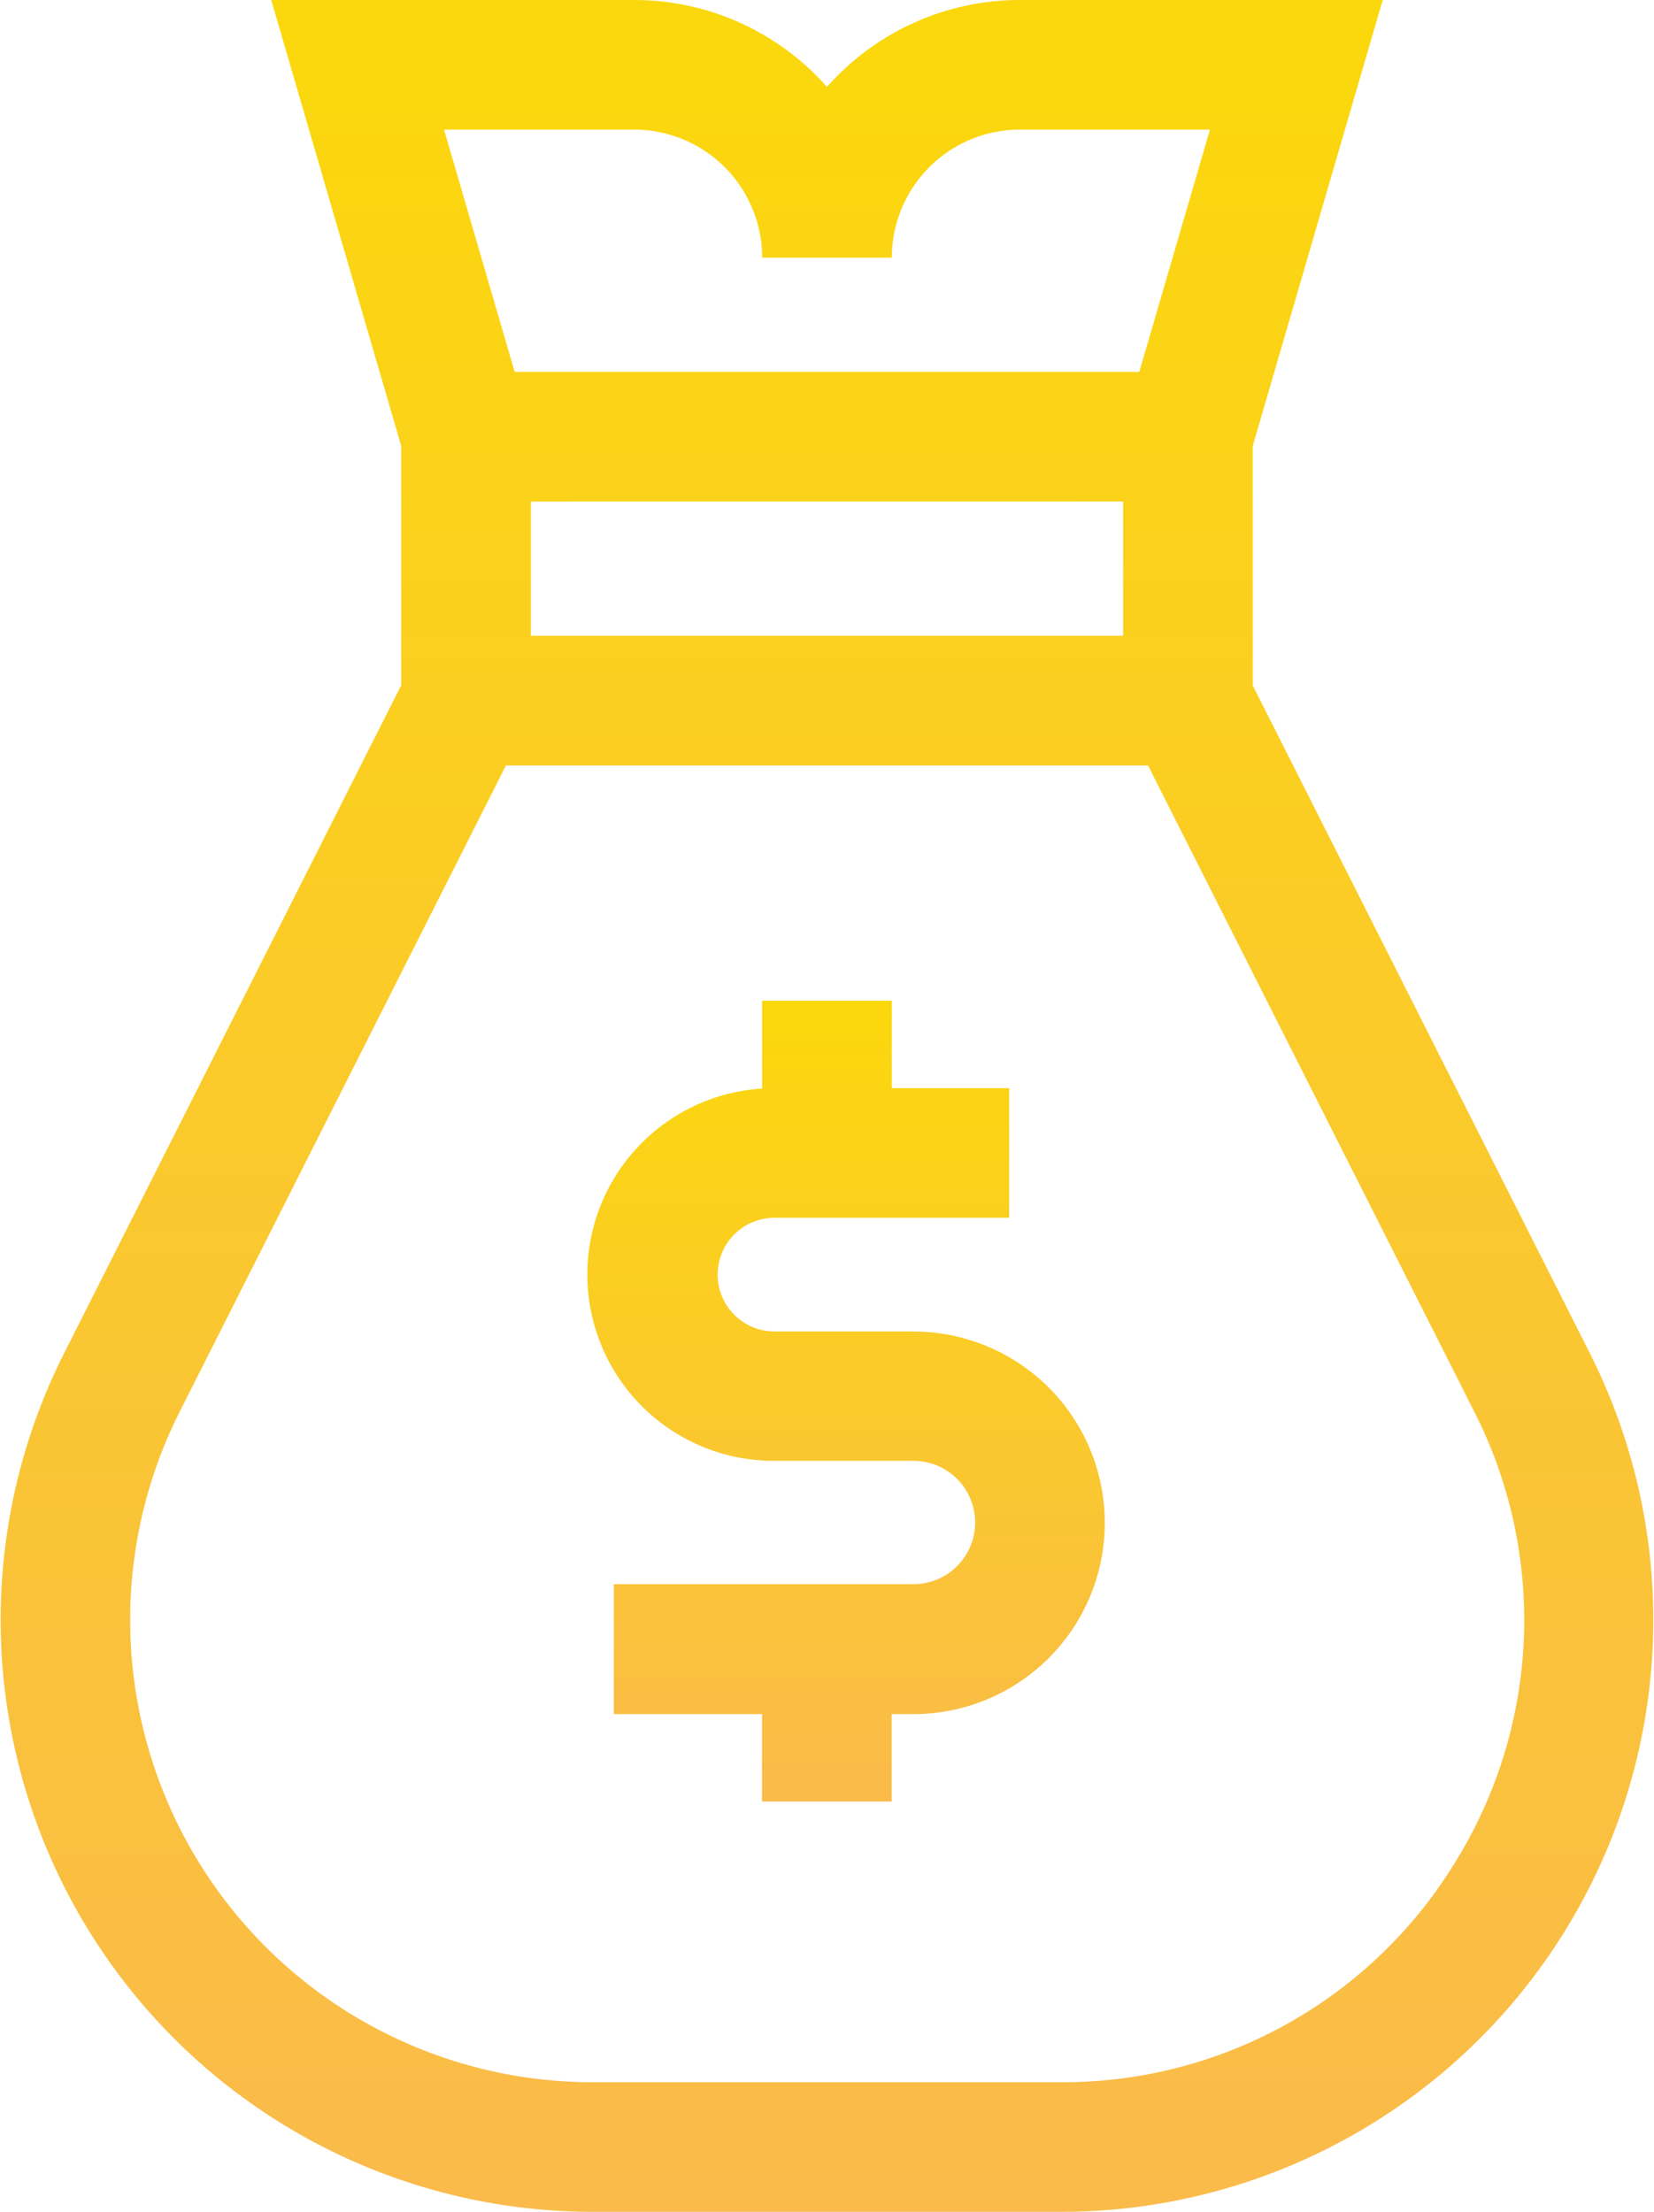
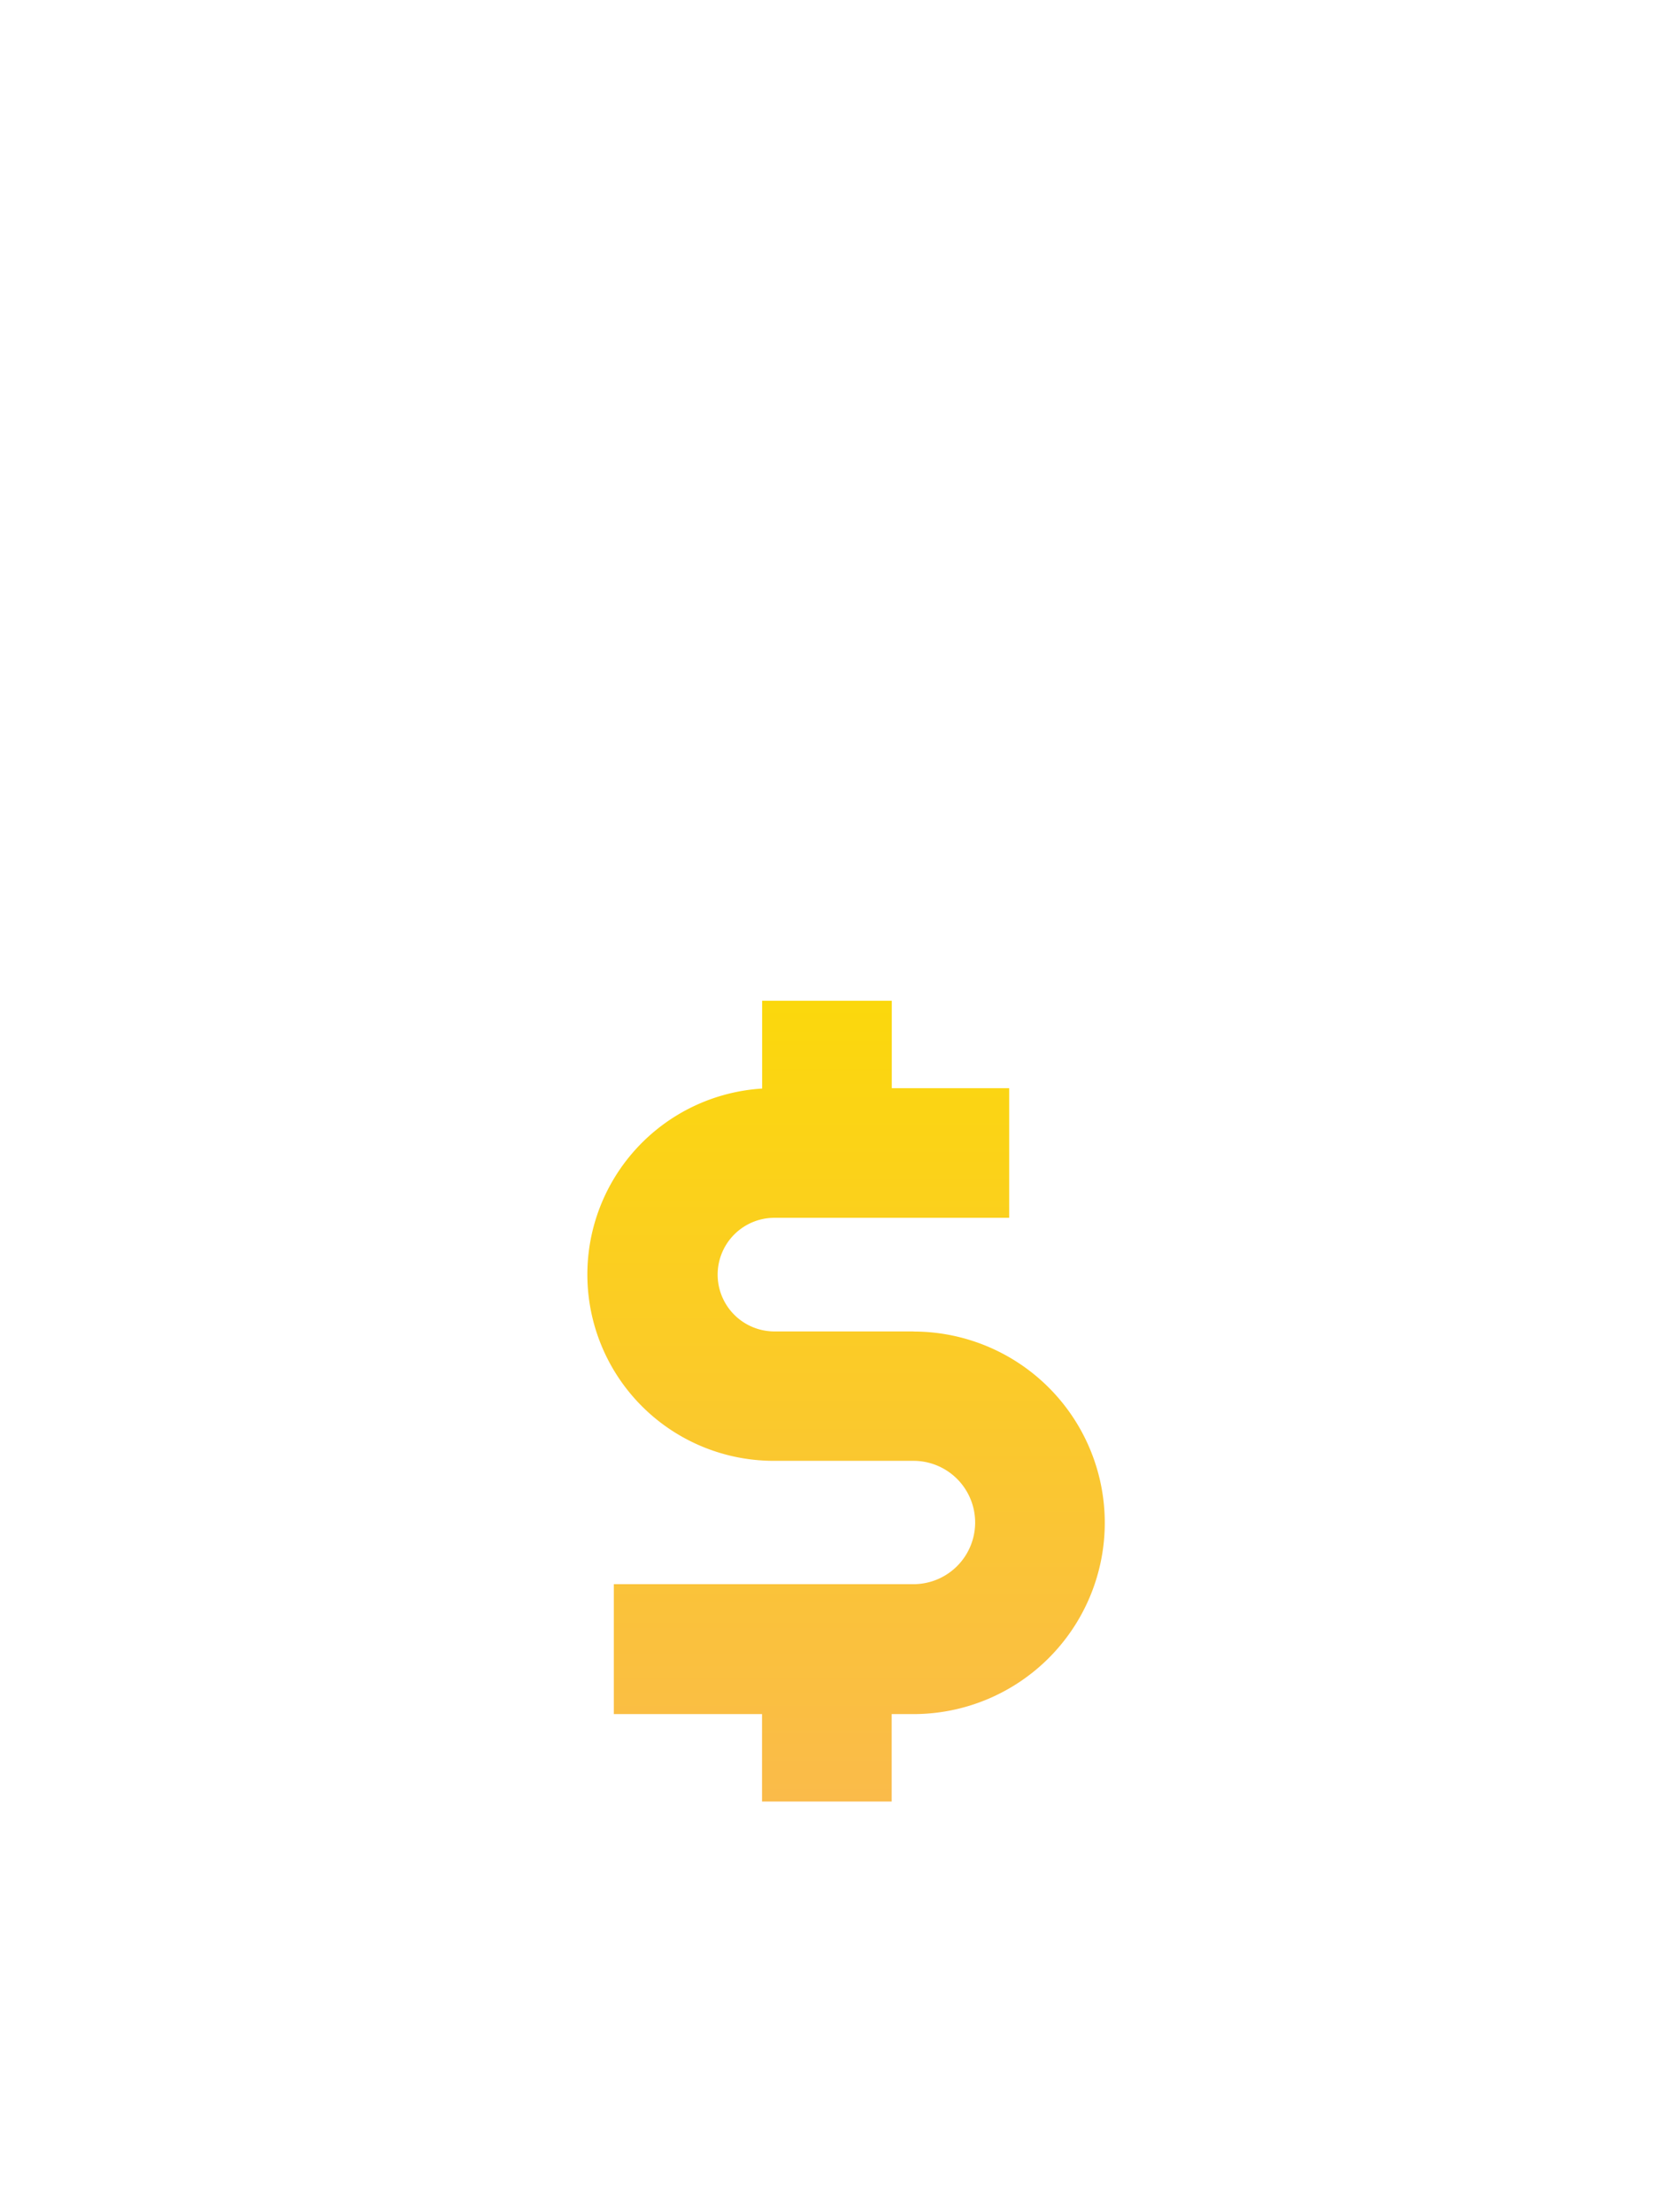
<svg xmlns="http://www.w3.org/2000/svg" width="32.015" height="42.82" viewBox="0 0 32.015 42.82">
  <defs>
    <linearGradient id="linear-gradient" x1="0.5" x2="0.5" y2="1" gradientUnits="objectBoundingBox">
      <stop offset="0" stop-color="#fbd80c" />
      <stop offset="1" stop-color="#fabb4a" />
    </linearGradient>
  </defs>
  <g id="money-bag" transform="translate(-64.599)">
-     <path id="Path_10685" data-name="Path 10685" d="M95.373,26.2l-6.526-12.93V8.634L91.363,0H84.339a4.976,4.976,0,0,0-3.733,1.683A4.977,4.977,0,0,0,76.873,0H69.849l2.516,8.634v4.632L65.839,26.2A11.46,11.46,0,0,0,76.07,42.82h9.073A11.46,11.46,0,0,0,95.373,26.2ZM76.873,2.509a2.481,2.481,0,0,1,2.479,2.479h2.509a2.481,2.481,0,0,1,2.479-2.479h3.679L86.651,7.2H74.561L73.194,2.509Zm9.465,7.2v2.6H74.874V9.71Zm6.428,26.342a8.892,8.892,0,0,1-7.623,4.26H76.07a8.951,8.951,0,0,1-7.991-12.985l6.313-12.507H86.82l6.313,12.507A8.893,8.893,0,0,1,92.766,36.051Z" fill="url(#linear-gradient)" />
    <path id="Path_10686" data-name="Path 10686" d="M207,238.092H204.31a1.1,1.1,0,1,1,0-2.2h4.543v-2.509H206.58v-1.693h-2.509v1.7a3.607,3.607,0,0,0,.239,7.207H207a1.194,1.194,0,0,1,0,2.388h-5.8V245.5h2.869v1.693h2.509V245.5H207a3.7,3.7,0,1,0,0-7.406Z" transform="translate(-124.72 -212.316)" fill="url(#linear-gradient)" />
  </g>
</svg>